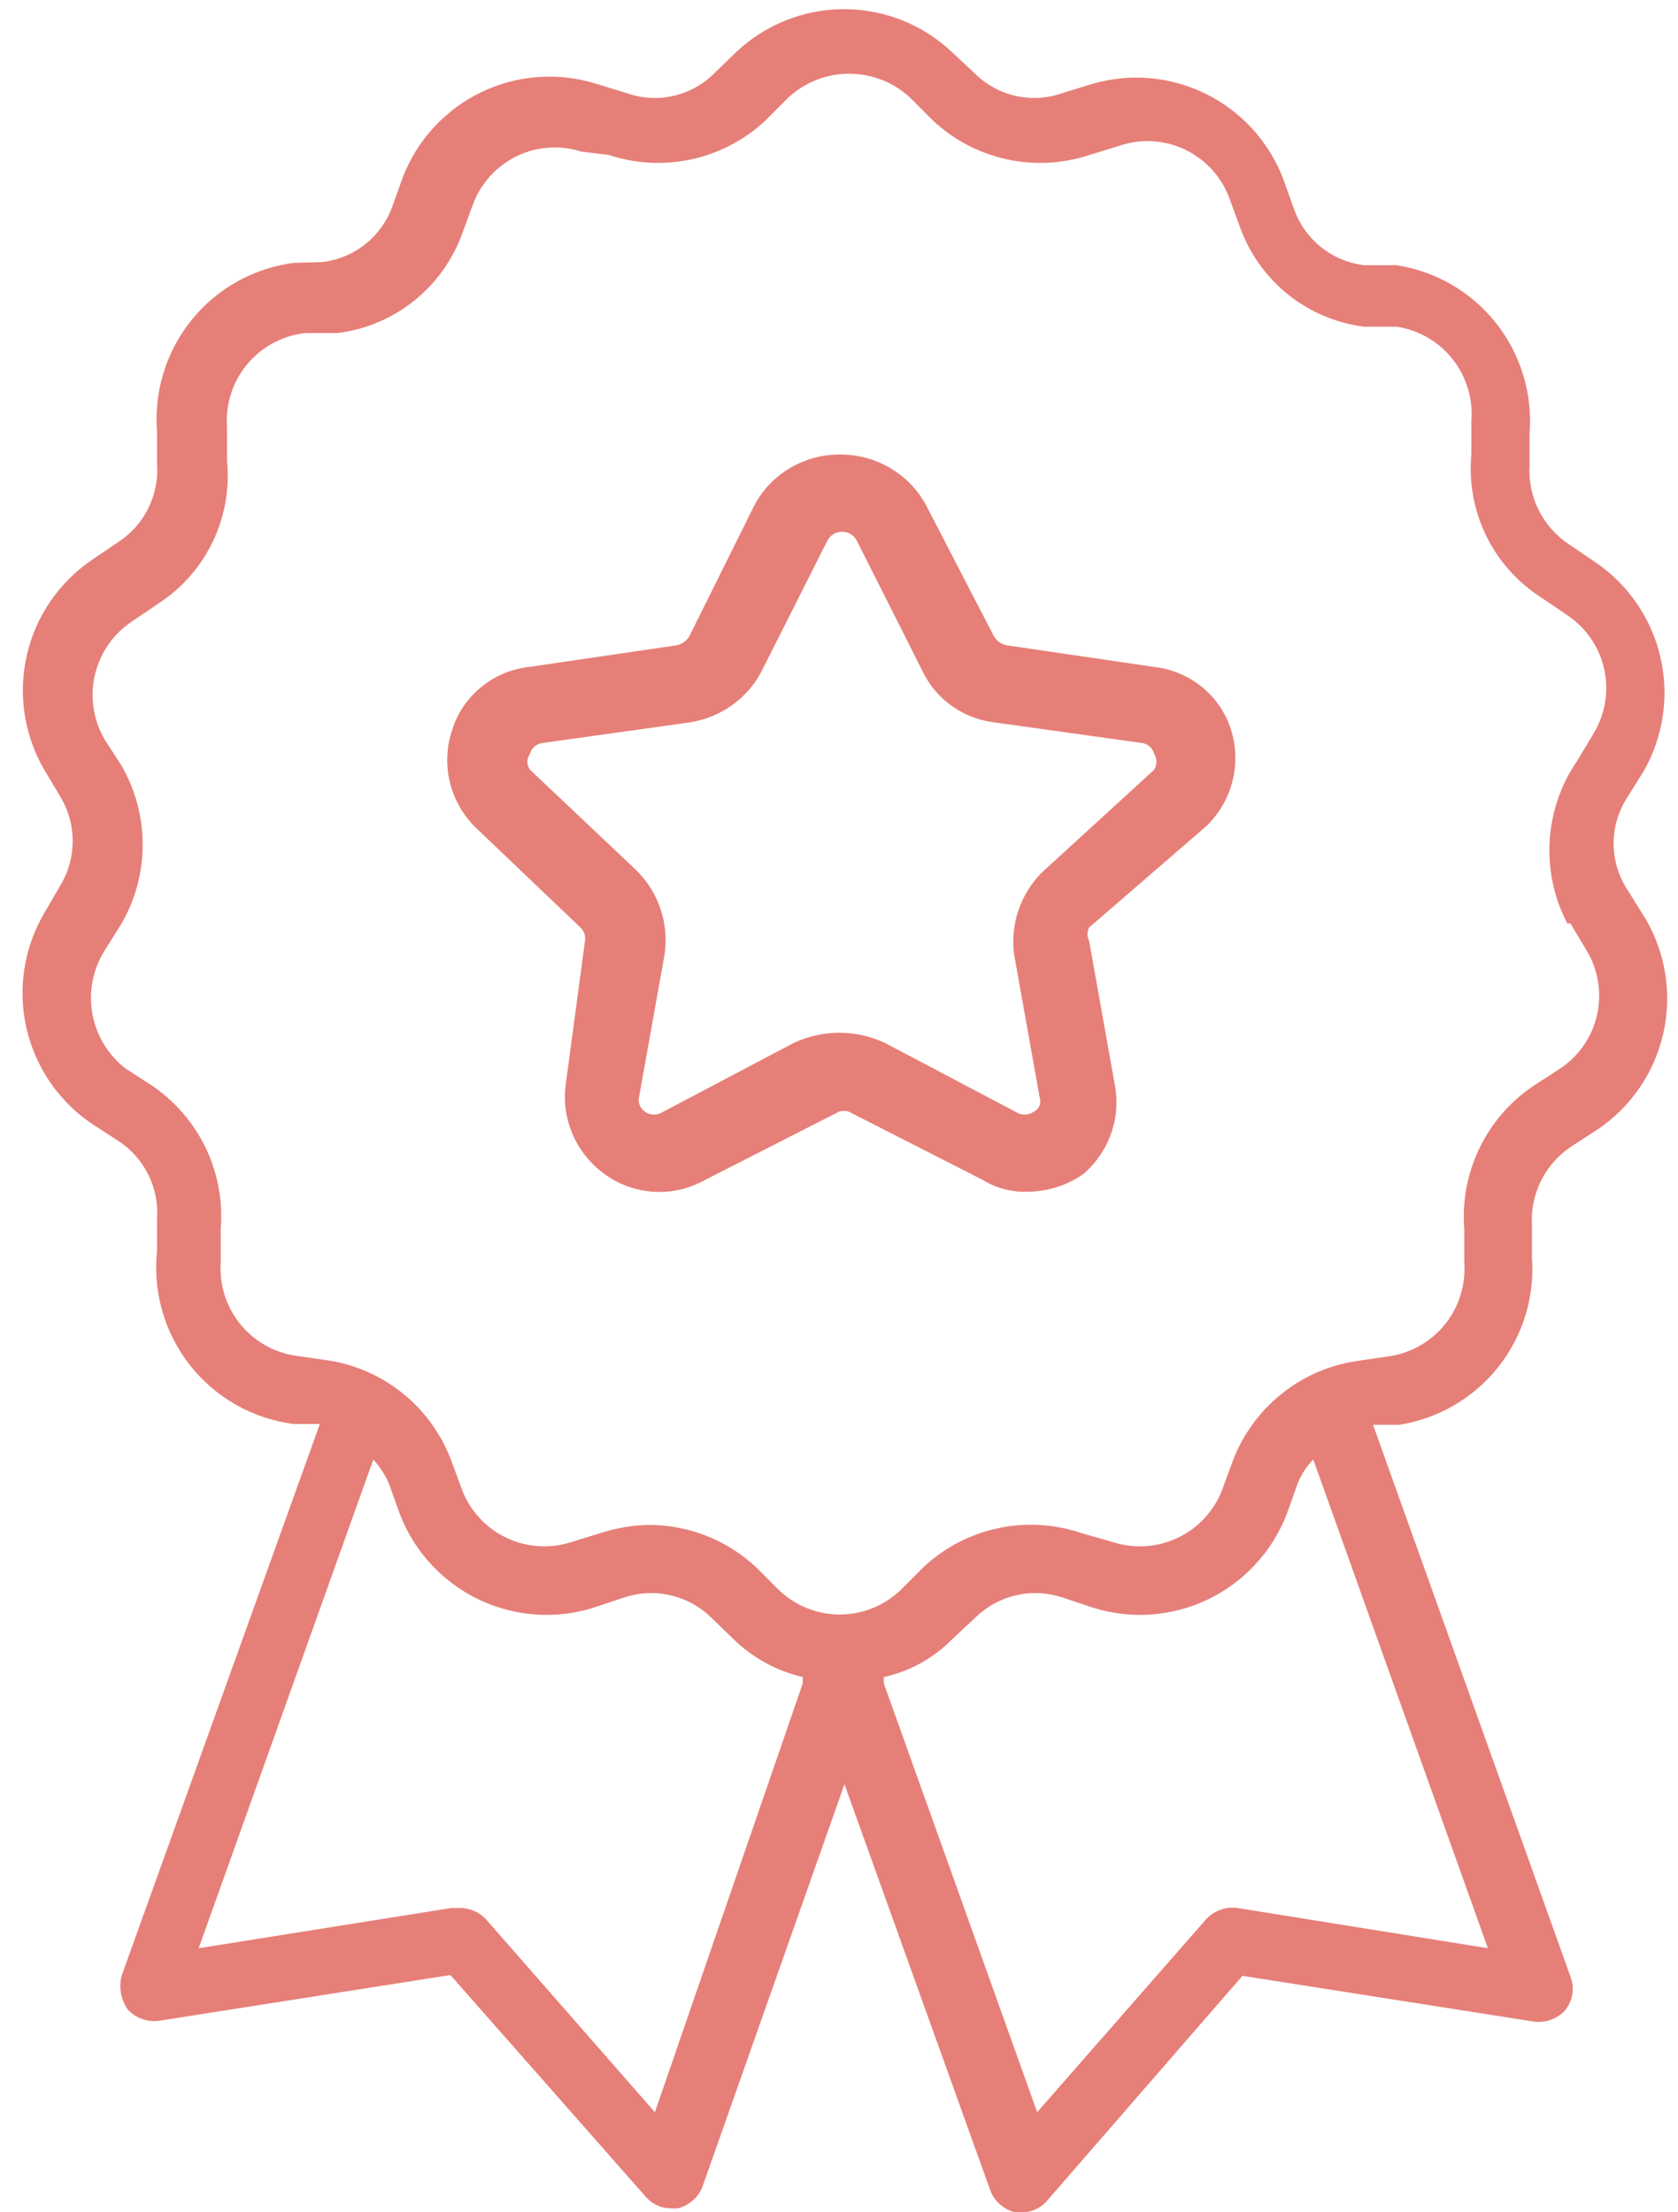
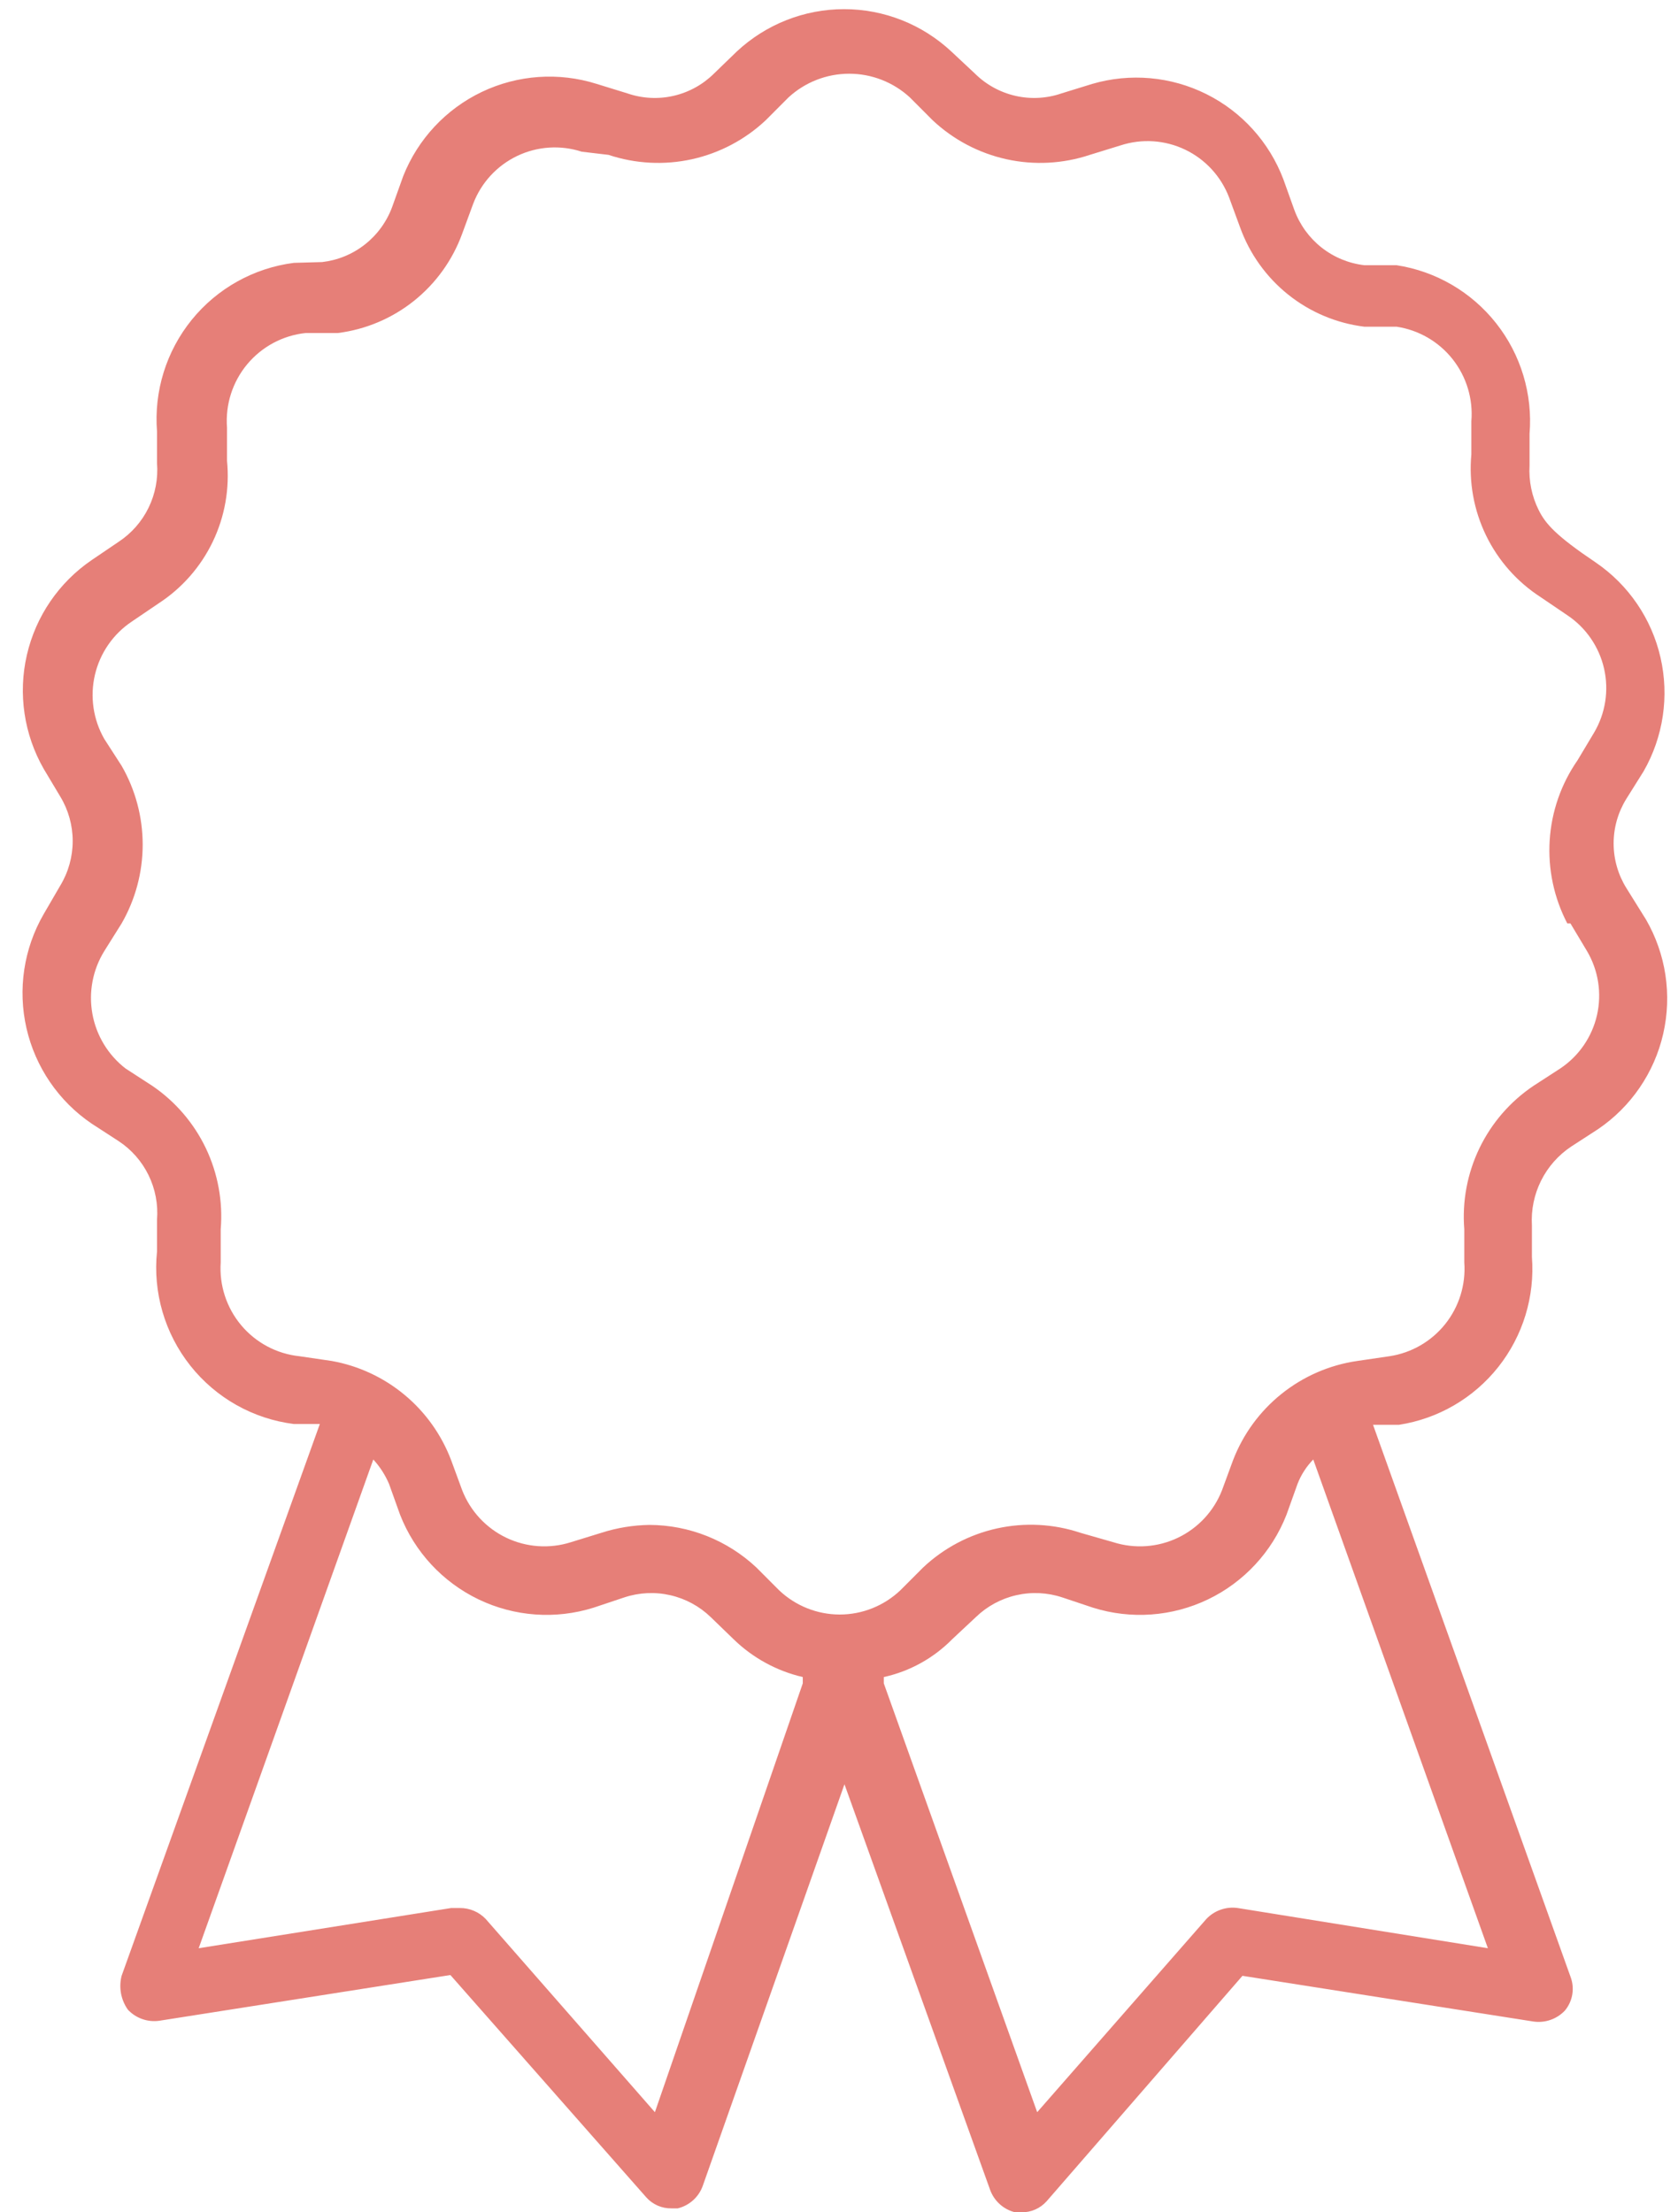
<svg xmlns="http://www.w3.org/2000/svg" width="66" height="87" viewBox="0 0 66 87" fill="none">
-   <path d="M63.967 34.92C63.641 34.394 63.468 33.787 63.468 33.168C63.468 32.549 63.641 31.943 63.967 31.417L64.647 30.332C65.424 28.976 65.661 27.377 65.311 25.854C64.962 24.33 64.05 22.996 62.76 22.117L61.708 21.404C61.202 21.068 60.793 20.605 60.521 20.061C60.25 19.517 60.126 18.911 60.161 18.304L60.161 17.064C60.289 15.501 59.821 13.947 58.85 12.716C57.88 11.485 56.48 10.668 54.933 10.43L53.665 10.43C53.05 10.359 52.467 10.118 51.981 9.735C51.495 9.352 51.125 8.841 50.911 8.26L50.478 7.051C49.925 5.593 48.845 4.397 47.452 3.702C46.058 3.006 44.454 2.863 42.96 3.3L41.754 3.672C41.171 3.873 40.543 3.907 39.942 3.77C39.341 3.633 38.789 3.331 38.35 2.897L37.422 2.029C36.276 0.957 34.767 0.36 33.199 0.36C31.632 0.36 30.122 0.957 28.976 2.029L28.079 2.897C27.64 3.331 27.089 3.633 26.488 3.77C25.887 3.907 25.259 3.873 24.676 3.672L23.47 3.3C21.978 2.829 20.365 2.941 18.953 3.614C17.541 4.287 16.436 5.471 15.859 6.927L15.426 8.136C15.212 8.717 14.842 9.228 14.356 9.611C13.87 9.995 13.287 10.235 12.672 10.306L11.559 10.337C9.983 10.539 8.545 11.34 7.543 12.575C6.541 13.81 6.051 15.384 6.176 16.971L6.176 18.211C6.224 18.816 6.109 19.424 5.842 19.97C5.576 20.515 5.167 20.978 4.66 21.311L3.608 22.024C2.318 22.903 1.406 24.237 1.056 25.761C0.706 27.284 0.944 28.883 1.721 30.239L2.37 31.324C2.69 31.852 2.859 32.458 2.859 33.075C2.859 33.693 2.69 34.299 2.37 34.827L1.721 35.943C0.934 37.301 0.692 38.908 1.042 40.438C1.393 41.969 2.309 43.309 3.608 44.189L4.66 44.871C5.167 45.203 5.576 45.667 5.842 46.212C6.109 46.758 6.224 47.365 6.176 47.971L6.176 49.211C6.009 50.823 6.48 52.436 7.486 53.705C8.492 54.974 9.954 55.798 11.559 56L12.58 56L4.783 77.7C4.725 77.927 4.718 78.163 4.76 78.394C4.803 78.624 4.895 78.842 5.031 79.033C5.187 79.199 5.381 79.326 5.597 79.401C5.812 79.477 6.042 79.499 6.268 79.467L17.715 77.669L25.419 86.411C25.543 86.55 25.696 86.661 25.866 86.736C26.037 86.811 26.222 86.848 26.409 86.845L26.656 86.845C26.883 86.79 27.093 86.679 27.266 86.522C27.439 86.365 27.57 86.167 27.646 85.946L33.215 70.167L38.938 86.101C39.015 86.322 39.146 86.52 39.319 86.677C39.492 86.834 39.701 86.945 39.928 87L40.176 87C40.362 87.003 40.547 86.966 40.718 86.891C40.889 86.816 41.041 86.705 41.166 86.566L48.869 77.7L60.316 79.498C60.542 79.53 60.772 79.508 60.988 79.432C61.203 79.357 61.397 79.23 61.554 79.064C61.705 78.881 61.805 78.661 61.843 78.427C61.881 78.192 61.856 77.952 61.77 77.731L54.005 56.031L55.026 56.031C56.567 55.793 57.963 54.981 58.932 53.757C59.902 52.532 60.374 50.986 60.254 49.428L60.254 48.188C60.218 47.581 60.343 46.975 60.614 46.431C60.886 45.887 61.295 45.423 61.801 45.088L62.853 44.406C64.151 43.526 65.068 42.186 65.418 40.656C65.769 39.125 65.526 37.518 64.74 36.16L63.967 34.92ZM25.759 83.063L19.107 75.468C18.976 75.329 18.817 75.219 18.642 75.145C18.466 75.07 18.277 75.032 18.086 75.034L17.746 75.034L7.815 76.615L14.683 57.395C14.942 57.678 15.151 58.003 15.302 58.356L15.735 59.565C16.306 61.027 17.409 62.217 18.821 62.896C20.234 63.575 21.851 63.692 23.346 63.223L24.552 62.82C25.136 62.626 25.762 62.595 26.362 62.732C26.962 62.868 27.513 63.167 27.956 63.595L28.853 64.463C29.608 65.198 30.549 65.712 31.575 65.951L31.575 66.199L25.759 83.063ZM48.684 75.034C48.458 75.001 48.227 75.024 48.012 75.1C47.797 75.175 47.603 75.301 47.446 75.468L40.795 83.063L34.762 66.199L34.762 65.951C35.784 65.726 36.718 65.209 37.453 64.463L38.381 63.595C38.824 63.167 39.375 62.868 39.975 62.732C40.575 62.595 41.201 62.626 41.785 62.82L42.991 63.223C44.486 63.692 46.103 63.575 47.516 62.896C48.928 62.217 50.031 61.027 50.602 59.565L51.035 58.356C51.174 57.997 51.385 57.67 51.654 57.395L58.522 76.615L48.684 75.034ZM61.77 36.315L62.42 37.4C62.868 38.158 63.009 39.06 62.814 39.92C62.618 40.779 62.1 41.531 61.368 42.019L60.316 42.701C59.403 43.314 58.67 44.16 58.191 45.152C57.713 46.143 57.506 47.245 57.594 48.343L57.594 49.645C57.658 50.518 57.391 51.383 56.846 52.067C56.301 52.751 55.518 53.203 54.655 53.334L53.386 53.52C52.299 53.677 51.273 54.122 50.413 54.809C49.554 55.495 48.893 56.398 48.498 57.426L48.065 58.604C47.745 59.424 47.126 60.091 46.333 60.471C45.541 60.851 44.633 60.915 43.795 60.65L42.496 60.278C41.438 59.925 40.304 59.866 39.215 60.106C38.126 60.346 37.122 60.877 36.309 61.642L35.411 62.541C34.768 63.151 33.915 63.492 33.029 63.492C32.143 63.492 31.291 63.151 30.647 62.541L29.75 61.642C28.609 60.571 27.106 59.973 25.542 59.968C24.901 59.978 24.266 60.082 23.655 60.278L22.449 60.65C21.611 60.915 20.704 60.851 19.911 60.471C19.118 60.091 18.499 59.424 18.179 58.604L17.746 57.426C17.366 56.423 16.734 55.535 15.909 54.851C15.085 54.166 14.098 53.708 13.044 53.52L11.775 53.334C10.883 53.24 10.063 52.803 9.486 52.115C8.909 51.427 8.62 50.541 8.681 49.645L8.681 48.343C8.772 47.248 8.57 46.148 8.098 45.157C7.625 44.166 6.897 43.318 5.99 42.701L4.938 42.019C4.253 41.489 3.788 40.724 3.634 39.87C3.48 39.017 3.647 38.137 4.103 37.4L4.783 36.315C5.326 35.372 5.612 34.303 5.612 33.215C5.612 32.127 5.326 31.057 4.783 30.115L4.103 29.061C3.665 28.297 3.533 27.395 3.734 26.537C3.935 25.679 4.454 24.93 5.186 24.442L6.237 23.729C7.157 23.131 7.894 22.291 8.369 21.302C8.844 20.312 9.037 19.211 8.929 18.118L8.929 16.816C8.86 15.914 9.144 15.021 9.722 14.326C10.3 13.632 11.125 13.19 12.023 13.096L13.291 13.096C14.385 12.958 15.421 12.52 16.283 11.831C17.145 11.142 17.801 10.228 18.179 9.19L18.612 8.012C18.926 7.187 19.545 6.515 20.339 6.134C21.134 5.753 22.044 5.693 22.882 5.966L23.934 6.09C24.992 6.442 26.126 6.502 27.215 6.262C28.304 6.021 29.308 5.491 30.121 4.726L31.018 3.827C31.669 3.23 32.519 2.899 33.401 2.899C34.282 2.899 35.132 3.23 35.783 3.827L36.68 4.726C37.493 5.491 38.497 6.021 39.586 6.262C40.675 6.502 41.809 6.442 42.867 6.09L44.074 5.718C44.912 5.445 45.822 5.505 46.617 5.886C47.411 6.267 48.029 6.939 48.343 7.764L48.776 8.942C49.151 9.982 49.807 10.898 50.669 11.587C51.532 12.277 52.569 12.713 53.665 12.848L54.933 12.848C55.803 12.979 56.59 13.436 57.136 14.126C57.681 14.817 57.945 15.69 57.872 16.568L57.872 17.87C57.77 18.965 57.97 20.067 58.45 21.057C58.93 22.046 59.672 22.884 60.595 23.481L61.646 24.194C62.379 24.682 62.896 25.434 63.092 26.293C63.288 27.152 63.147 28.055 62.698 28.813L62.049 29.898C61.403 30.828 61.023 31.919 60.953 33.05C60.882 34.181 61.122 35.311 61.646 36.315L61.77 36.315Z" fill="#E67F78" />
-   <path d="M43.845 42.638L42.838 37.002C42.796 36.919 42.775 36.829 42.775 36.737C42.775 36.646 42.796 36.555 42.838 36.473L47.444 32.492C47.947 32.007 48.304 31.395 48.475 30.724C48.646 30.052 48.626 29.348 48.416 28.688C48.208 28.029 47.808 27.444 47.264 27.006C46.72 26.567 46.057 26.295 45.357 26.222L39.599 25.377C39.494 25.356 39.395 25.314 39.308 25.253C39.222 25.192 39.149 25.114 39.095 25.024L36.432 19.881C36.11 19.276 35.624 18.768 35.027 18.414C34.431 18.06 33.747 17.873 33.049 17.873C32.351 17.869 31.665 18.055 31.068 18.409C30.471 18.764 29.986 19.273 29.667 19.881L27.112 25.024C27.058 25.114 26.985 25.192 26.898 25.253C26.811 25.314 26.712 25.356 26.608 25.377L20.85 26.222C20.149 26.295 19.486 26.567 18.943 27.006C18.399 27.444 17.998 28.029 17.791 28.688C17.567 29.339 17.529 30.037 17.682 30.708C17.834 31.378 18.17 31.995 18.655 32.492L22.829 36.473C22.901 36.54 22.954 36.623 22.986 36.716C23.017 36.808 23.025 36.906 23.009 37.002L22.253 42.638C22.162 43.304 22.254 43.981 22.519 44.601C22.785 45.22 23.215 45.758 23.765 46.161C24.327 46.577 25.003 46.822 25.706 46.866C26.41 46.91 27.111 46.75 27.723 46.407L32.905 43.765C32.992 43.712 33.091 43.684 33.193 43.684C33.295 43.684 33.395 43.712 33.481 43.765L38.663 46.407C39.191 46.73 39.805 46.889 40.427 46.865C41.215 46.858 41.982 46.612 42.622 46.161C43.12 45.727 43.494 45.175 43.709 44.557C43.923 43.94 43.97 43.279 43.845 42.638ZM39.887 37.53L40.894 43.166C40.931 43.274 40.926 43.392 40.88 43.496C40.833 43.6 40.748 43.683 40.642 43.73C40.541 43.797 40.422 43.832 40.301 43.832C40.179 43.832 40.06 43.797 39.959 43.73L34.813 41.017C34.252 40.752 33.636 40.614 33.013 40.614C32.39 40.614 31.775 40.752 31.214 41.017L26.068 43.73C25.967 43.797 25.848 43.832 25.726 43.832C25.604 43.832 25.485 43.797 25.384 43.73C25.384 43.73 25.06 43.519 25.132 43.166L26.14 37.53C26.227 36.939 26.175 36.337 25.988 35.769C25.801 35.201 25.484 34.683 25.06 34.254L20.85 30.273C20.78 30.182 20.742 30.07 20.742 29.956C20.742 29.842 20.78 29.73 20.85 29.639C20.879 29.526 20.943 29.425 21.033 29.349C21.124 29.274 21.235 29.227 21.354 29.216L27.148 28.406C27.744 28.31 28.308 28.079 28.796 27.73C29.283 27.381 29.68 26.925 29.954 26.398L32.546 21.255C32.6 21.151 32.683 21.065 32.784 21.004C32.886 20.943 33.002 20.911 33.121 20.911C33.24 20.911 33.357 20.943 33.459 21.004C33.56 21.065 33.643 21.151 33.697 21.255L36.288 26.398C36.545 26.938 36.937 27.405 37.428 27.756C37.918 28.107 38.492 28.331 39.095 28.406L44.889 29.216C45.007 29.227 45.119 29.274 45.209 29.349C45.3 29.425 45.364 29.526 45.393 29.639C45.453 29.734 45.486 29.844 45.486 29.956C45.486 30.068 45.453 30.178 45.393 30.273L40.966 34.324C40.553 34.746 40.242 35.252 40.055 35.807C39.868 36.362 39.811 36.951 39.887 37.53Z" fill="#E67F78" />
+   <path d="M63.967 34.92C63.641 34.394 63.468 33.787 63.468 33.168C63.468 32.549 63.641 31.943 63.967 31.417L64.647 30.332C65.424 28.976 65.661 27.377 65.311 25.854C64.962 24.33 64.05 22.996 62.76 22.117C61.202 21.068 60.793 20.605 60.521 20.061C60.25 19.517 60.126 18.911 60.161 18.304L60.161 17.064C60.289 15.501 59.821 13.947 58.85 12.716C57.88 11.485 56.48 10.668 54.933 10.43L53.665 10.43C53.05 10.359 52.467 10.118 51.981 9.735C51.495 9.352 51.125 8.841 50.911 8.26L50.478 7.051C49.925 5.593 48.845 4.397 47.452 3.702C46.058 3.006 44.454 2.863 42.96 3.3L41.754 3.672C41.171 3.873 40.543 3.907 39.942 3.77C39.341 3.633 38.789 3.331 38.35 2.897L37.422 2.029C36.276 0.957 34.767 0.36 33.199 0.36C31.632 0.36 30.122 0.957 28.976 2.029L28.079 2.897C27.64 3.331 27.089 3.633 26.488 3.77C25.887 3.907 25.259 3.873 24.676 3.672L23.47 3.3C21.978 2.829 20.365 2.941 18.953 3.614C17.541 4.287 16.436 5.471 15.859 6.927L15.426 8.136C15.212 8.717 14.842 9.228 14.356 9.611C13.87 9.995 13.287 10.235 12.672 10.306L11.559 10.337C9.983 10.539 8.545 11.34 7.543 12.575C6.541 13.81 6.051 15.384 6.176 16.971L6.176 18.211C6.224 18.816 6.109 19.424 5.842 19.97C5.576 20.515 5.167 20.978 4.66 21.311L3.608 22.024C2.318 22.903 1.406 24.237 1.056 25.761C0.706 27.284 0.944 28.883 1.721 30.239L2.37 31.324C2.69 31.852 2.859 32.458 2.859 33.075C2.859 33.693 2.69 34.299 2.37 34.827L1.721 35.943C0.934 37.301 0.692 38.908 1.042 40.438C1.393 41.969 2.309 43.309 3.608 44.189L4.66 44.871C5.167 45.203 5.576 45.667 5.842 46.212C6.109 46.758 6.224 47.365 6.176 47.971L6.176 49.211C6.009 50.823 6.48 52.436 7.486 53.705C8.492 54.974 9.954 55.798 11.559 56L12.58 56L4.783 77.7C4.725 77.927 4.718 78.163 4.76 78.394C4.803 78.624 4.895 78.842 5.031 79.033C5.187 79.199 5.381 79.326 5.597 79.401C5.812 79.477 6.042 79.499 6.268 79.467L17.715 77.669L25.419 86.411C25.543 86.55 25.696 86.661 25.866 86.736C26.037 86.811 26.222 86.848 26.409 86.845L26.656 86.845C26.883 86.79 27.093 86.679 27.266 86.522C27.439 86.365 27.57 86.167 27.646 85.946L33.215 70.167L38.938 86.101C39.015 86.322 39.146 86.52 39.319 86.677C39.492 86.834 39.701 86.945 39.928 87L40.176 87C40.362 87.003 40.547 86.966 40.718 86.891C40.889 86.816 41.041 86.705 41.166 86.566L48.869 77.7L60.316 79.498C60.542 79.53 60.772 79.508 60.988 79.432C61.203 79.357 61.397 79.23 61.554 79.064C61.705 78.881 61.805 78.661 61.843 78.427C61.881 78.192 61.856 77.952 61.77 77.731L54.005 56.031L55.026 56.031C56.567 55.793 57.963 54.981 58.932 53.757C59.902 52.532 60.374 50.986 60.254 49.428L60.254 48.188C60.218 47.581 60.343 46.975 60.614 46.431C60.886 45.887 61.295 45.423 61.801 45.088L62.853 44.406C64.151 43.526 65.068 42.186 65.418 40.656C65.769 39.125 65.526 37.518 64.74 36.16L63.967 34.92ZM25.759 83.063L19.107 75.468C18.976 75.329 18.817 75.219 18.642 75.145C18.466 75.07 18.277 75.032 18.086 75.034L17.746 75.034L7.815 76.615L14.683 57.395C14.942 57.678 15.151 58.003 15.302 58.356L15.735 59.565C16.306 61.027 17.409 62.217 18.821 62.896C20.234 63.575 21.851 63.692 23.346 63.223L24.552 62.82C25.136 62.626 25.762 62.595 26.362 62.732C26.962 62.868 27.513 63.167 27.956 63.595L28.853 64.463C29.608 65.198 30.549 65.712 31.575 65.951L31.575 66.199L25.759 83.063ZM48.684 75.034C48.458 75.001 48.227 75.024 48.012 75.1C47.797 75.175 47.603 75.301 47.446 75.468L40.795 83.063L34.762 66.199L34.762 65.951C35.784 65.726 36.718 65.209 37.453 64.463L38.381 63.595C38.824 63.167 39.375 62.868 39.975 62.732C40.575 62.595 41.201 62.626 41.785 62.82L42.991 63.223C44.486 63.692 46.103 63.575 47.516 62.896C48.928 62.217 50.031 61.027 50.602 59.565L51.035 58.356C51.174 57.997 51.385 57.67 51.654 57.395L58.522 76.615L48.684 75.034ZM61.77 36.315L62.42 37.4C62.868 38.158 63.009 39.06 62.814 39.92C62.618 40.779 62.1 41.531 61.368 42.019L60.316 42.701C59.403 43.314 58.67 44.16 58.191 45.152C57.713 46.143 57.506 47.245 57.594 48.343L57.594 49.645C57.658 50.518 57.391 51.383 56.846 52.067C56.301 52.751 55.518 53.203 54.655 53.334L53.386 53.52C52.299 53.677 51.273 54.122 50.413 54.809C49.554 55.495 48.893 56.398 48.498 57.426L48.065 58.604C47.745 59.424 47.126 60.091 46.333 60.471C45.541 60.851 44.633 60.915 43.795 60.65L42.496 60.278C41.438 59.925 40.304 59.866 39.215 60.106C38.126 60.346 37.122 60.877 36.309 61.642L35.411 62.541C34.768 63.151 33.915 63.492 33.029 63.492C32.143 63.492 31.291 63.151 30.647 62.541L29.75 61.642C28.609 60.571 27.106 59.973 25.542 59.968C24.901 59.978 24.266 60.082 23.655 60.278L22.449 60.65C21.611 60.915 20.704 60.851 19.911 60.471C19.118 60.091 18.499 59.424 18.179 58.604L17.746 57.426C17.366 56.423 16.734 55.535 15.909 54.851C15.085 54.166 14.098 53.708 13.044 53.52L11.775 53.334C10.883 53.24 10.063 52.803 9.486 52.115C8.909 51.427 8.62 50.541 8.681 49.645L8.681 48.343C8.772 47.248 8.57 46.148 8.098 45.157C7.625 44.166 6.897 43.318 5.99 42.701L4.938 42.019C4.253 41.489 3.788 40.724 3.634 39.87C3.48 39.017 3.647 38.137 4.103 37.4L4.783 36.315C5.326 35.372 5.612 34.303 5.612 33.215C5.612 32.127 5.326 31.057 4.783 30.115L4.103 29.061C3.665 28.297 3.533 27.395 3.734 26.537C3.935 25.679 4.454 24.93 5.186 24.442L6.237 23.729C7.157 23.131 7.894 22.291 8.369 21.302C8.844 20.312 9.037 19.211 8.929 18.118L8.929 16.816C8.86 15.914 9.144 15.021 9.722 14.326C10.3 13.632 11.125 13.19 12.023 13.096L13.291 13.096C14.385 12.958 15.421 12.52 16.283 11.831C17.145 11.142 17.801 10.228 18.179 9.19L18.612 8.012C18.926 7.187 19.545 6.515 20.339 6.134C21.134 5.753 22.044 5.693 22.882 5.966L23.934 6.09C24.992 6.442 26.126 6.502 27.215 6.262C28.304 6.021 29.308 5.491 30.121 4.726L31.018 3.827C31.669 3.23 32.519 2.899 33.401 2.899C34.282 2.899 35.132 3.23 35.783 3.827L36.68 4.726C37.493 5.491 38.497 6.021 39.586 6.262C40.675 6.502 41.809 6.442 42.867 6.09L44.074 5.718C44.912 5.445 45.822 5.505 46.617 5.886C47.411 6.267 48.029 6.939 48.343 7.764L48.776 8.942C49.151 9.982 49.807 10.898 50.669 11.587C51.532 12.277 52.569 12.713 53.665 12.848L54.933 12.848C55.803 12.979 56.59 13.436 57.136 14.126C57.681 14.817 57.945 15.69 57.872 16.568L57.872 17.87C57.77 18.965 57.97 20.067 58.45 21.057C58.93 22.046 59.672 22.884 60.595 23.481L61.646 24.194C62.379 24.682 62.896 25.434 63.092 26.293C63.288 27.152 63.147 28.055 62.698 28.813L62.049 29.898C61.403 30.828 61.023 31.919 60.953 33.05C60.882 34.181 61.122 35.311 61.646 36.315L61.77 36.315Z" fill="#E67F78" />
</svg>